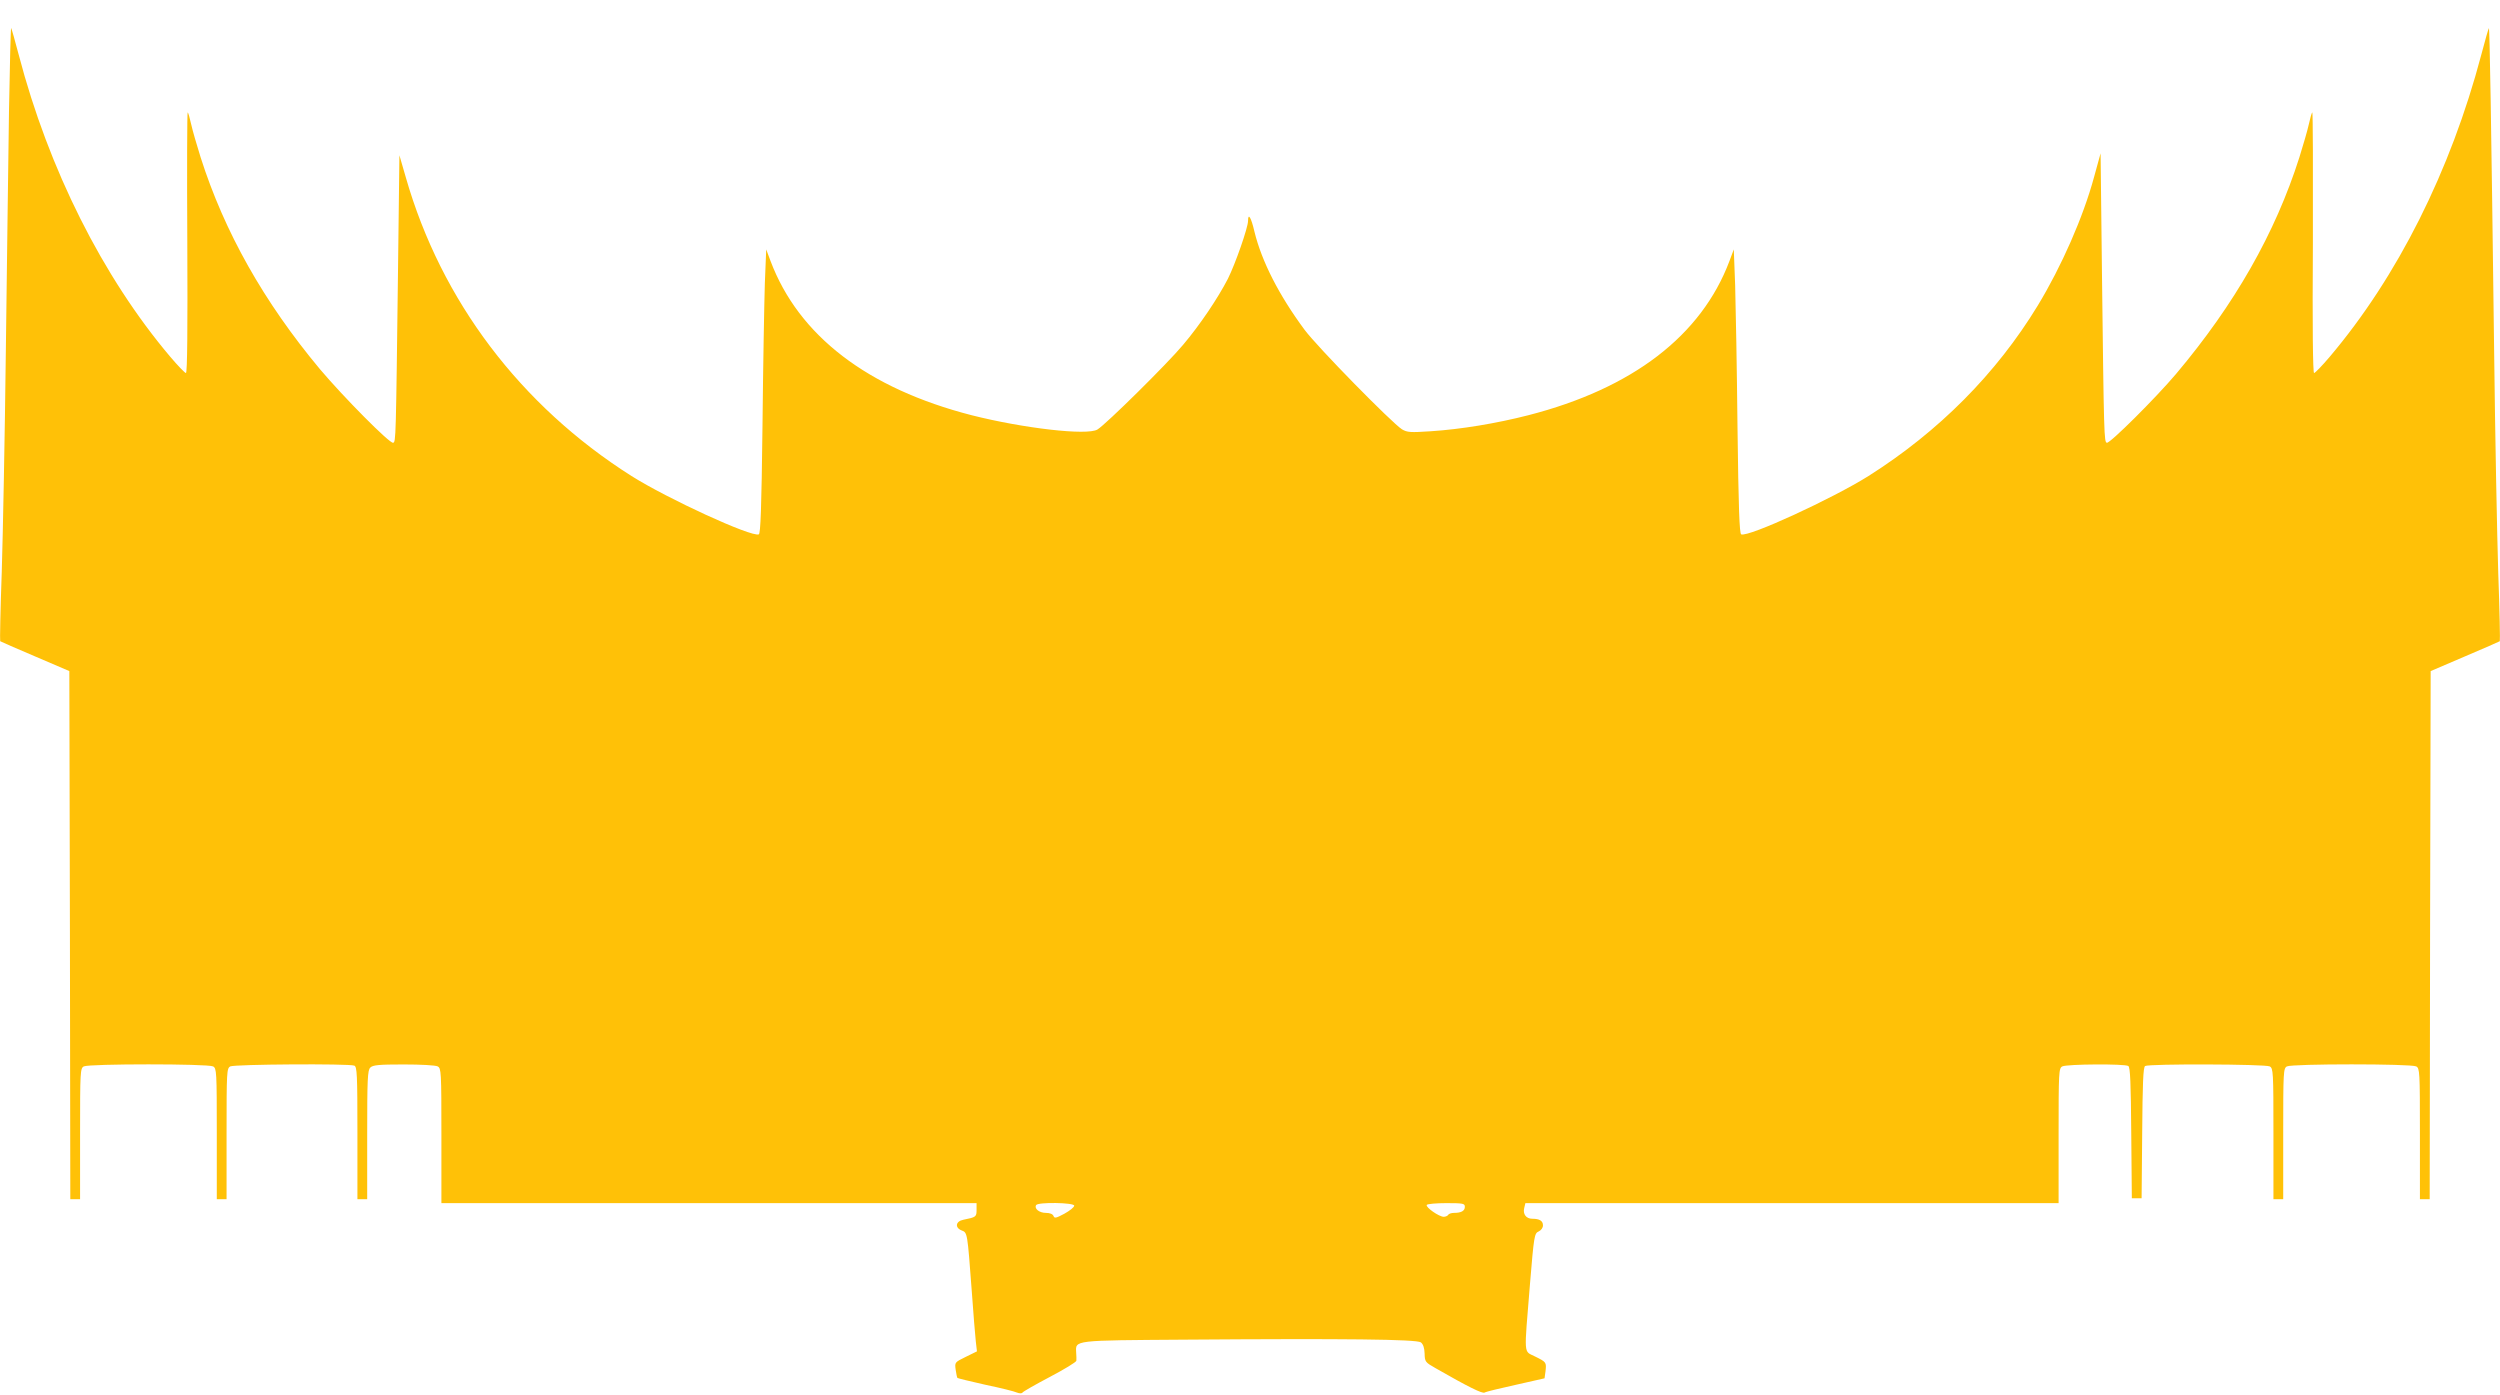
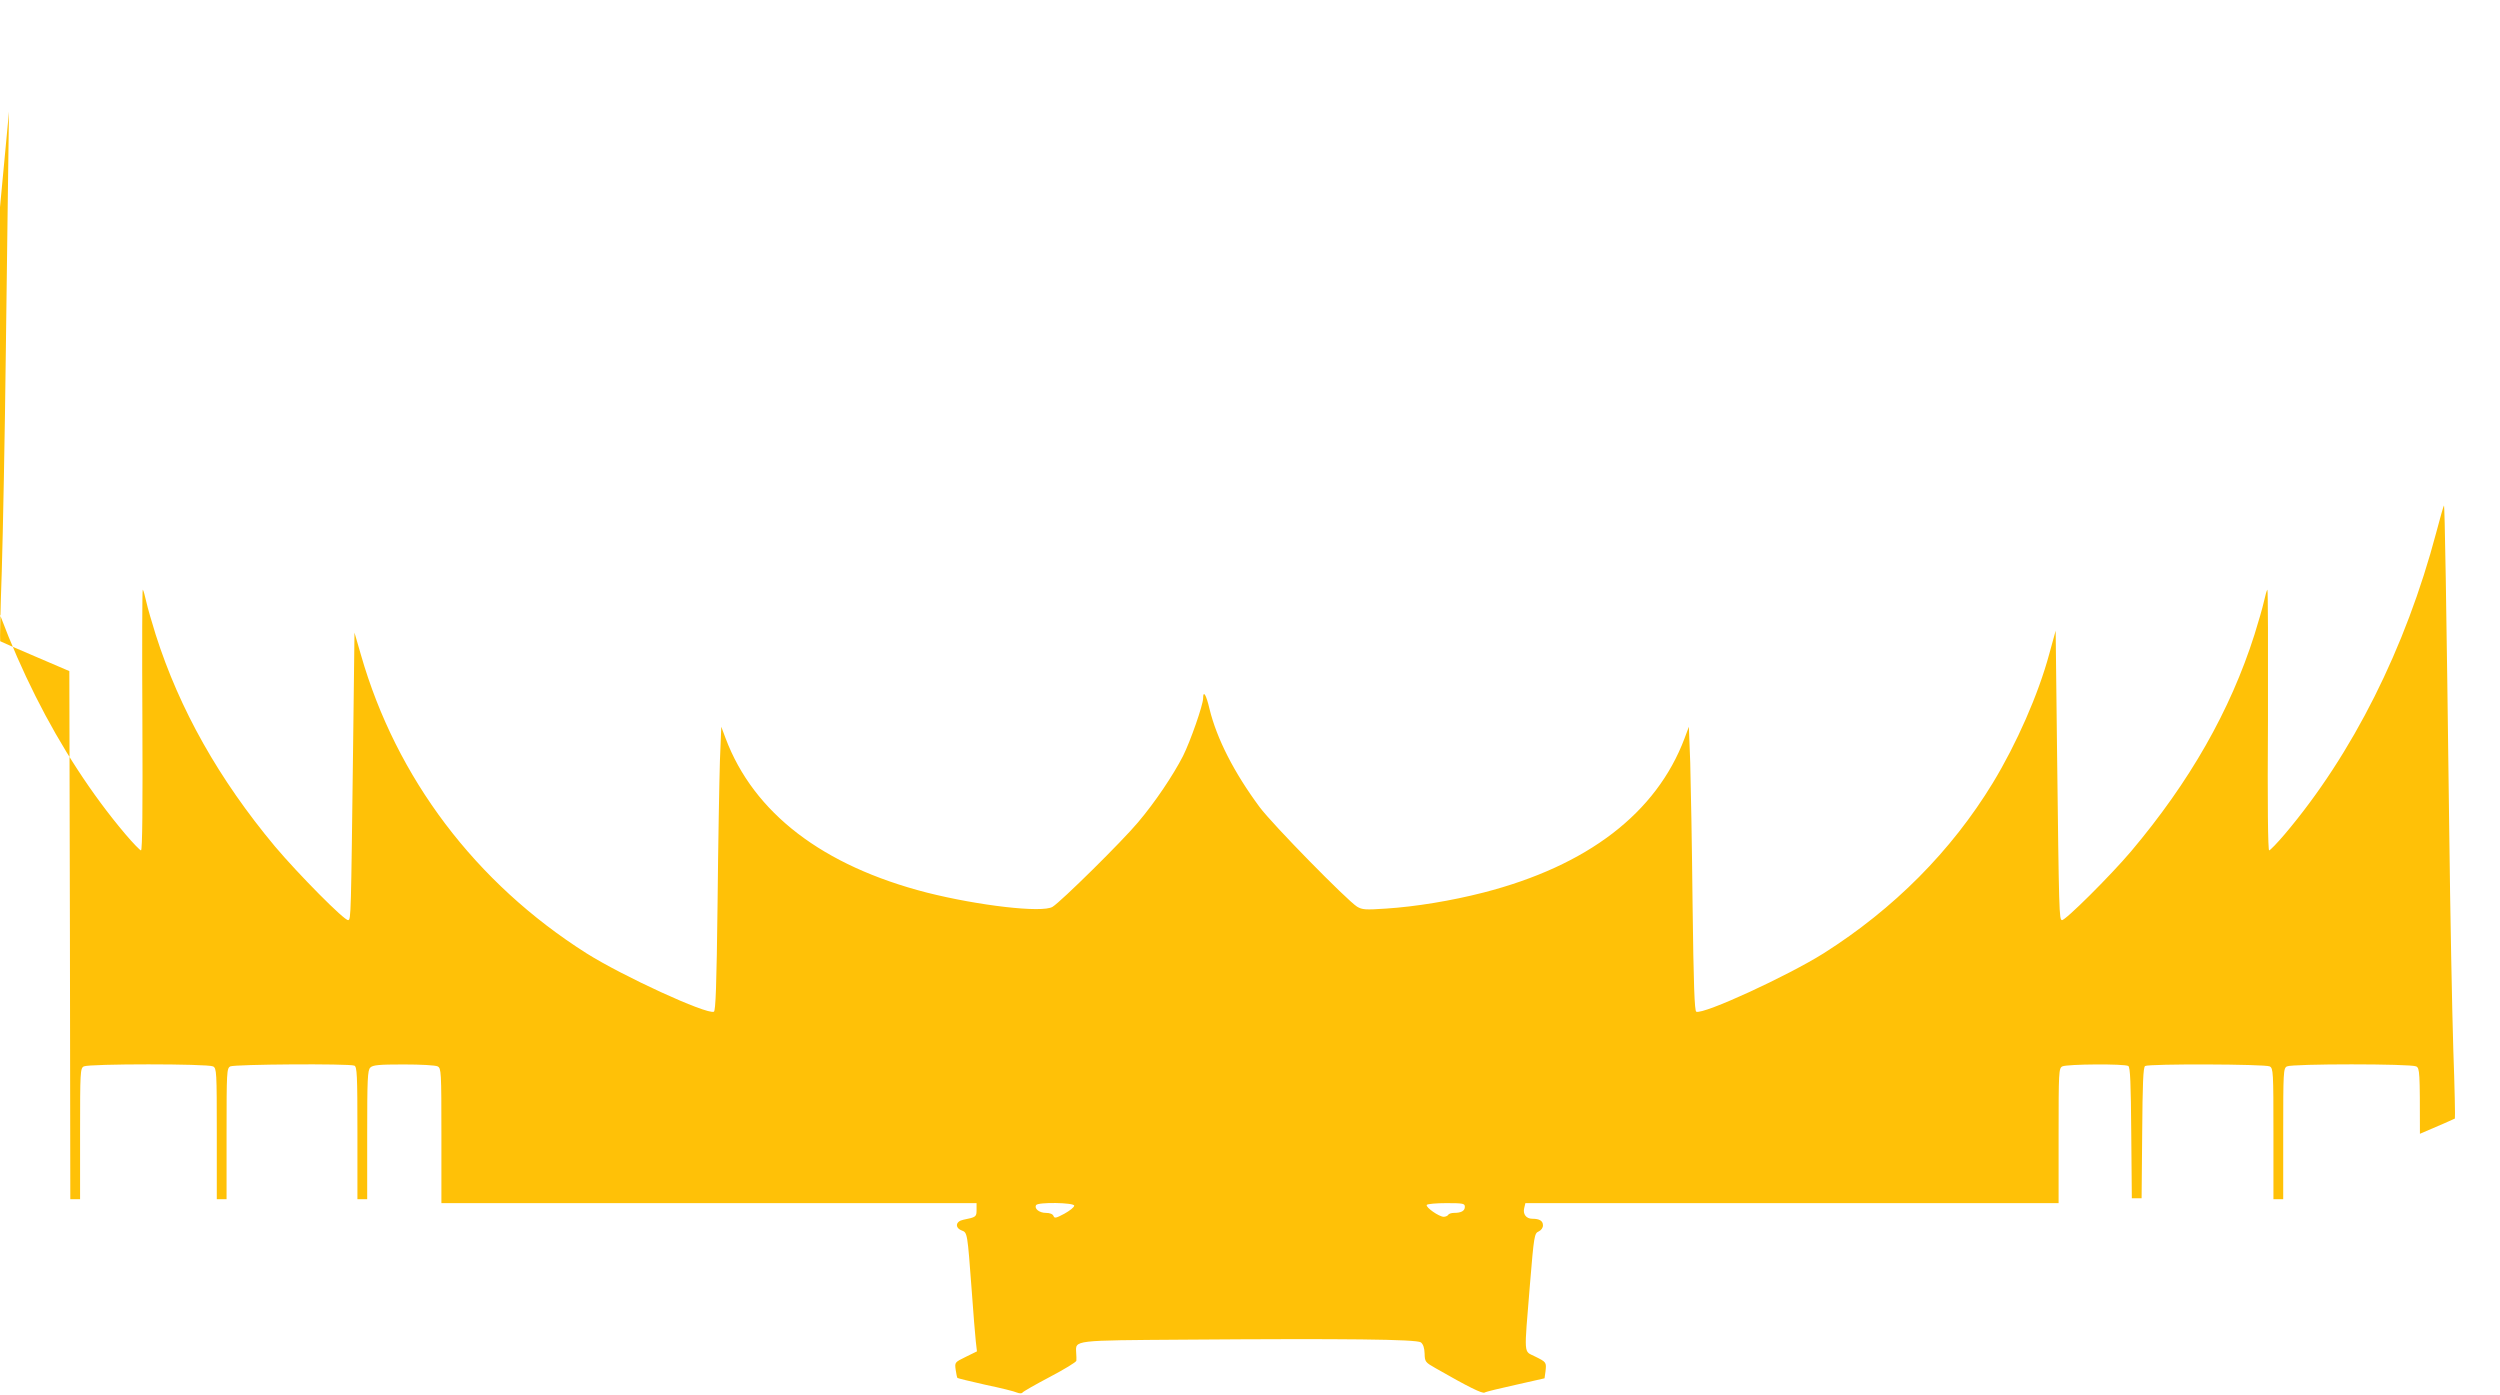
<svg xmlns="http://www.w3.org/2000/svg" version="1.0" width="1280pt" height="714pt" viewBox="0 0 1280 714" preserveAspectRatio="xMidYMid meet">
  <g transform="translate(0,714) scale(0.1,-0.1)" fill="#ffc107" stroke="none">
-     <path d="M46 6568 c-3 -238 -11 -786 -16 -1218 -5 -432 -15 -944 -21 -1138 -7 -194 -10 -354 -8 -355 2 -2 83 -37 179 -78 l175 -75 3 -1352 2 -1352 25 0 25 0 0 335 c0 320 1 335 19 345 27 14 635 14 662 0 18 -10 19 -25 19 -345 l0 -335 25 0 25 0 0 335 c0 320 1 335 19 345 21 11 607 15 635 4 14 -5 16 -45 16 -345 l0 -339 25 0 25 0 0 329 c0 286 2 332 16 345 13 13 43 16 170 16 88 0 164 -4 175 -10 18 -10 19 -25 19 -355 l0 -345 1370 0 1370 0 0 -34 c0 -36 -2 -38 -67 -51 -41 -8 -45 -41 -9 -55 29 -11 29 -10 51 -305 8 -116 18 -233 21 -262 l6 -52 -57 -28 c-57 -28 -57 -28 -52 -66 3 -21 7 -40 9 -42 2 -2 67 -18 143 -35 77 -16 150 -34 162 -40 13 -5 25 -5 28 0 3 5 66 41 140 80 74 39 135 76 136 83 1 7 0 26 -1 42 -3 64 -20 62 560 66 815 6 1183 2 1205 -14 12 -10 18 -28 19 -57 1 -42 3 -45 56 -75 171 -98 239 -131 251 -125 8 5 80 22 161 40 l146 33 5 36 c5 46 5 47 -54 76 -59 30 -56 -5 -26 365 21 255 23 265 45 275 13 6 22 19 22 31 0 23 -17 34 -55 34 -31 0 -49 24 -41 55 l6 25 1365 0 1365 0 0 345 c0 330 1 345 19 355 23 12 320 14 338 2 10 -6 13 -90 15 -343 l3 -334 25 0 25 0 3 334 c2 253 5 337 15 343 19 12 615 10 638 -2 18 -10 19 -25 19 -345 l0 -335 25 0 25 0 0 335 c0 320 1 335 19 345 27 14 635 14 662 0 18 -10 19 -25 19 -345 l0 -335 25 0 25 0 2 1352 3 1352 175 75 c96 41 177 76 179 78 2 1 -1 159 -8 350 -6 192 -16 701 -21 1133 -15 1202 -23 1661 -27 1656 -2 -2 -20 -64 -39 -137 -157 -594 -429 -1136 -776 -1546 -39 -46 -75 -83 -80 -83 -6 0 -9 233 -6 669 1 368 0 667 -3 666 -3 -2 -11 -30 -18 -62 -7 -32 -29 -107 -48 -168 -124 -390 -332 -754 -632 -1110 -105 -124 -339 -357 -354 -352 -14 4 -15 30 -25 872 l-7 610 -33 -120 c-56 -207 -167 -459 -289 -660 -212 -348 -506 -644 -866 -872 -183 -115 -614 -314 -652 -299 -9 3 -14 137 -19 548 -3 298 -9 626 -12 727 l-7 184 -22 -59 c-144 -383 -497 -653 -1030 -790 -164 -42 -346 -72 -499 -82 -105 -7 -121 -6 -148 10 -52 33 -433 421 -499 510 -131 177 -219 350 -256 501 -17 74 -33 100 -33 56 0 -34 -65 -220 -103 -296 -51 -99 -142 -235 -230 -339 -81 -97 -394 -406 -438 -433 -52 -32 -379 6 -644 73 -533 137 -886 407 -1030 790 l-22 59 -7 -174 c-3 -96 -9 -423 -12 -727 -5 -426 -10 -555 -19 -558 -38 -15 -468 183 -652 299 -568 360 -974 897 -1155 1528 l-33 114 -7 -575 c-11 -883 -11 -893 -25 -897 -17 -6 -256 236 -375 377 -287 344 -489 702 -611 1085 -19 61 -41 136 -48 168 -7 32 -15 60 -18 62 -3 1 -4 -298 -2 -666 2 -440 0 -669 -7 -669 -5 0 -41 37 -80 83 -346 409 -623 961 -776 1546 -19 73 -37 135 -39 138 -2 2 -7 -191 -11 -429z m5454 -5601 c0 -8 -23 -26 -50 -41 -43 -23 -51 -25 -56 -12 -4 10 -18 16 -39 16 -34 0 -61 22 -50 40 10 16 195 13 195 -3z m2000 -6 c0 -21 -19 -31 -55 -31 -13 0 -27 -4 -30 -10 -3 -5 -14 -10 -23 -10 -24 0 -94 49 -87 61 4 5 49 9 101 9 86 0 94 -2 94 -19z" />
+     <path d="M46 6568 c-3 -238 -11 -786 -16 -1218 -5 -432 -15 -944 -21 -1138 -7 -194 -10 -354 -8 -355 2 -2 83 -37 179 -78 l175 -75 3 -1352 2 -1352 25 0 25 0 0 335 c0 320 1 335 19 345 27 14 635 14 662 0 18 -10 19 -25 19 -345 l0 -335 25 0 25 0 0 335 c0 320 1 335 19 345 21 11 607 15 635 4 14 -5 16 -45 16 -345 l0 -339 25 0 25 0 0 329 c0 286 2 332 16 345 13 13 43 16 170 16 88 0 164 -4 175 -10 18 -10 19 -25 19 -355 l0 -345 1370 0 1370 0 0 -34 c0 -36 -2 -38 -67 -51 -41 -8 -45 -41 -9 -55 29 -11 29 -10 51 -305 8 -116 18 -233 21 -262 l6 -52 -57 -28 c-57 -28 -57 -28 -52 -66 3 -21 7 -40 9 -42 2 -2 67 -18 143 -35 77 -16 150 -34 162 -40 13 -5 25 -5 28 0 3 5 66 41 140 80 74 39 135 76 136 83 1 7 0 26 -1 42 -3 64 -20 62 560 66 815 6 1183 2 1205 -14 12 -10 18 -28 19 -57 1 -42 3 -45 56 -75 171 -98 239 -131 251 -125 8 5 80 22 161 40 l146 33 5 36 c5 46 5 47 -54 76 -59 30 -56 -5 -26 365 21 255 23 265 45 275 13 6 22 19 22 31 0 23 -17 34 -55 34 -31 0 -49 24 -41 55 l6 25 1365 0 1365 0 0 345 c0 330 1 345 19 355 23 12 320 14 338 2 10 -6 13 -90 15 -343 l3 -334 25 0 25 0 3 334 c2 253 5 337 15 343 19 12 615 10 638 -2 18 -10 19 -25 19 -345 l0 -335 25 0 25 0 0 335 c0 320 1 335 19 345 27 14 635 14 662 0 18 -10 19 -25 19 -345 c96 41 177 76 179 78 2 1 -1 159 -8 350 -6 192 -16 701 -21 1133 -15 1202 -23 1661 -27 1656 -2 -2 -20 -64 -39 -137 -157 -594 -429 -1136 -776 -1546 -39 -46 -75 -83 -80 -83 -6 0 -9 233 -6 669 1 368 0 667 -3 666 -3 -2 -11 -30 -18 -62 -7 -32 -29 -107 -48 -168 -124 -390 -332 -754 -632 -1110 -105 -124 -339 -357 -354 -352 -14 4 -15 30 -25 872 l-7 610 -33 -120 c-56 -207 -167 -459 -289 -660 -212 -348 -506 -644 -866 -872 -183 -115 -614 -314 -652 -299 -9 3 -14 137 -19 548 -3 298 -9 626 -12 727 l-7 184 -22 -59 c-144 -383 -497 -653 -1030 -790 -164 -42 -346 -72 -499 -82 -105 -7 -121 -6 -148 10 -52 33 -433 421 -499 510 -131 177 -219 350 -256 501 -17 74 -33 100 -33 56 0 -34 -65 -220 -103 -296 -51 -99 -142 -235 -230 -339 -81 -97 -394 -406 -438 -433 -52 -32 -379 6 -644 73 -533 137 -886 407 -1030 790 l-22 59 -7 -174 c-3 -96 -9 -423 -12 -727 -5 -426 -10 -555 -19 -558 -38 -15 -468 183 -652 299 -568 360 -974 897 -1155 1528 l-33 114 -7 -575 c-11 -883 -11 -893 -25 -897 -17 -6 -256 236 -375 377 -287 344 -489 702 -611 1085 -19 61 -41 136 -48 168 -7 32 -15 60 -18 62 -3 1 -4 -298 -2 -666 2 -440 0 -669 -7 -669 -5 0 -41 37 -80 83 -346 409 -623 961 -776 1546 -19 73 -37 135 -39 138 -2 2 -7 -191 -11 -429z m5454 -5601 c0 -8 -23 -26 -50 -41 -43 -23 -51 -25 -56 -12 -4 10 -18 16 -39 16 -34 0 -61 22 -50 40 10 16 195 13 195 -3z m2000 -6 c0 -21 -19 -31 -55 -31 -13 0 -27 -4 -30 -10 -3 -5 -14 -10 -23 -10 -24 0 -94 49 -87 61 4 5 49 9 101 9 86 0 94 -2 94 -19z" />
  </g>
</svg>